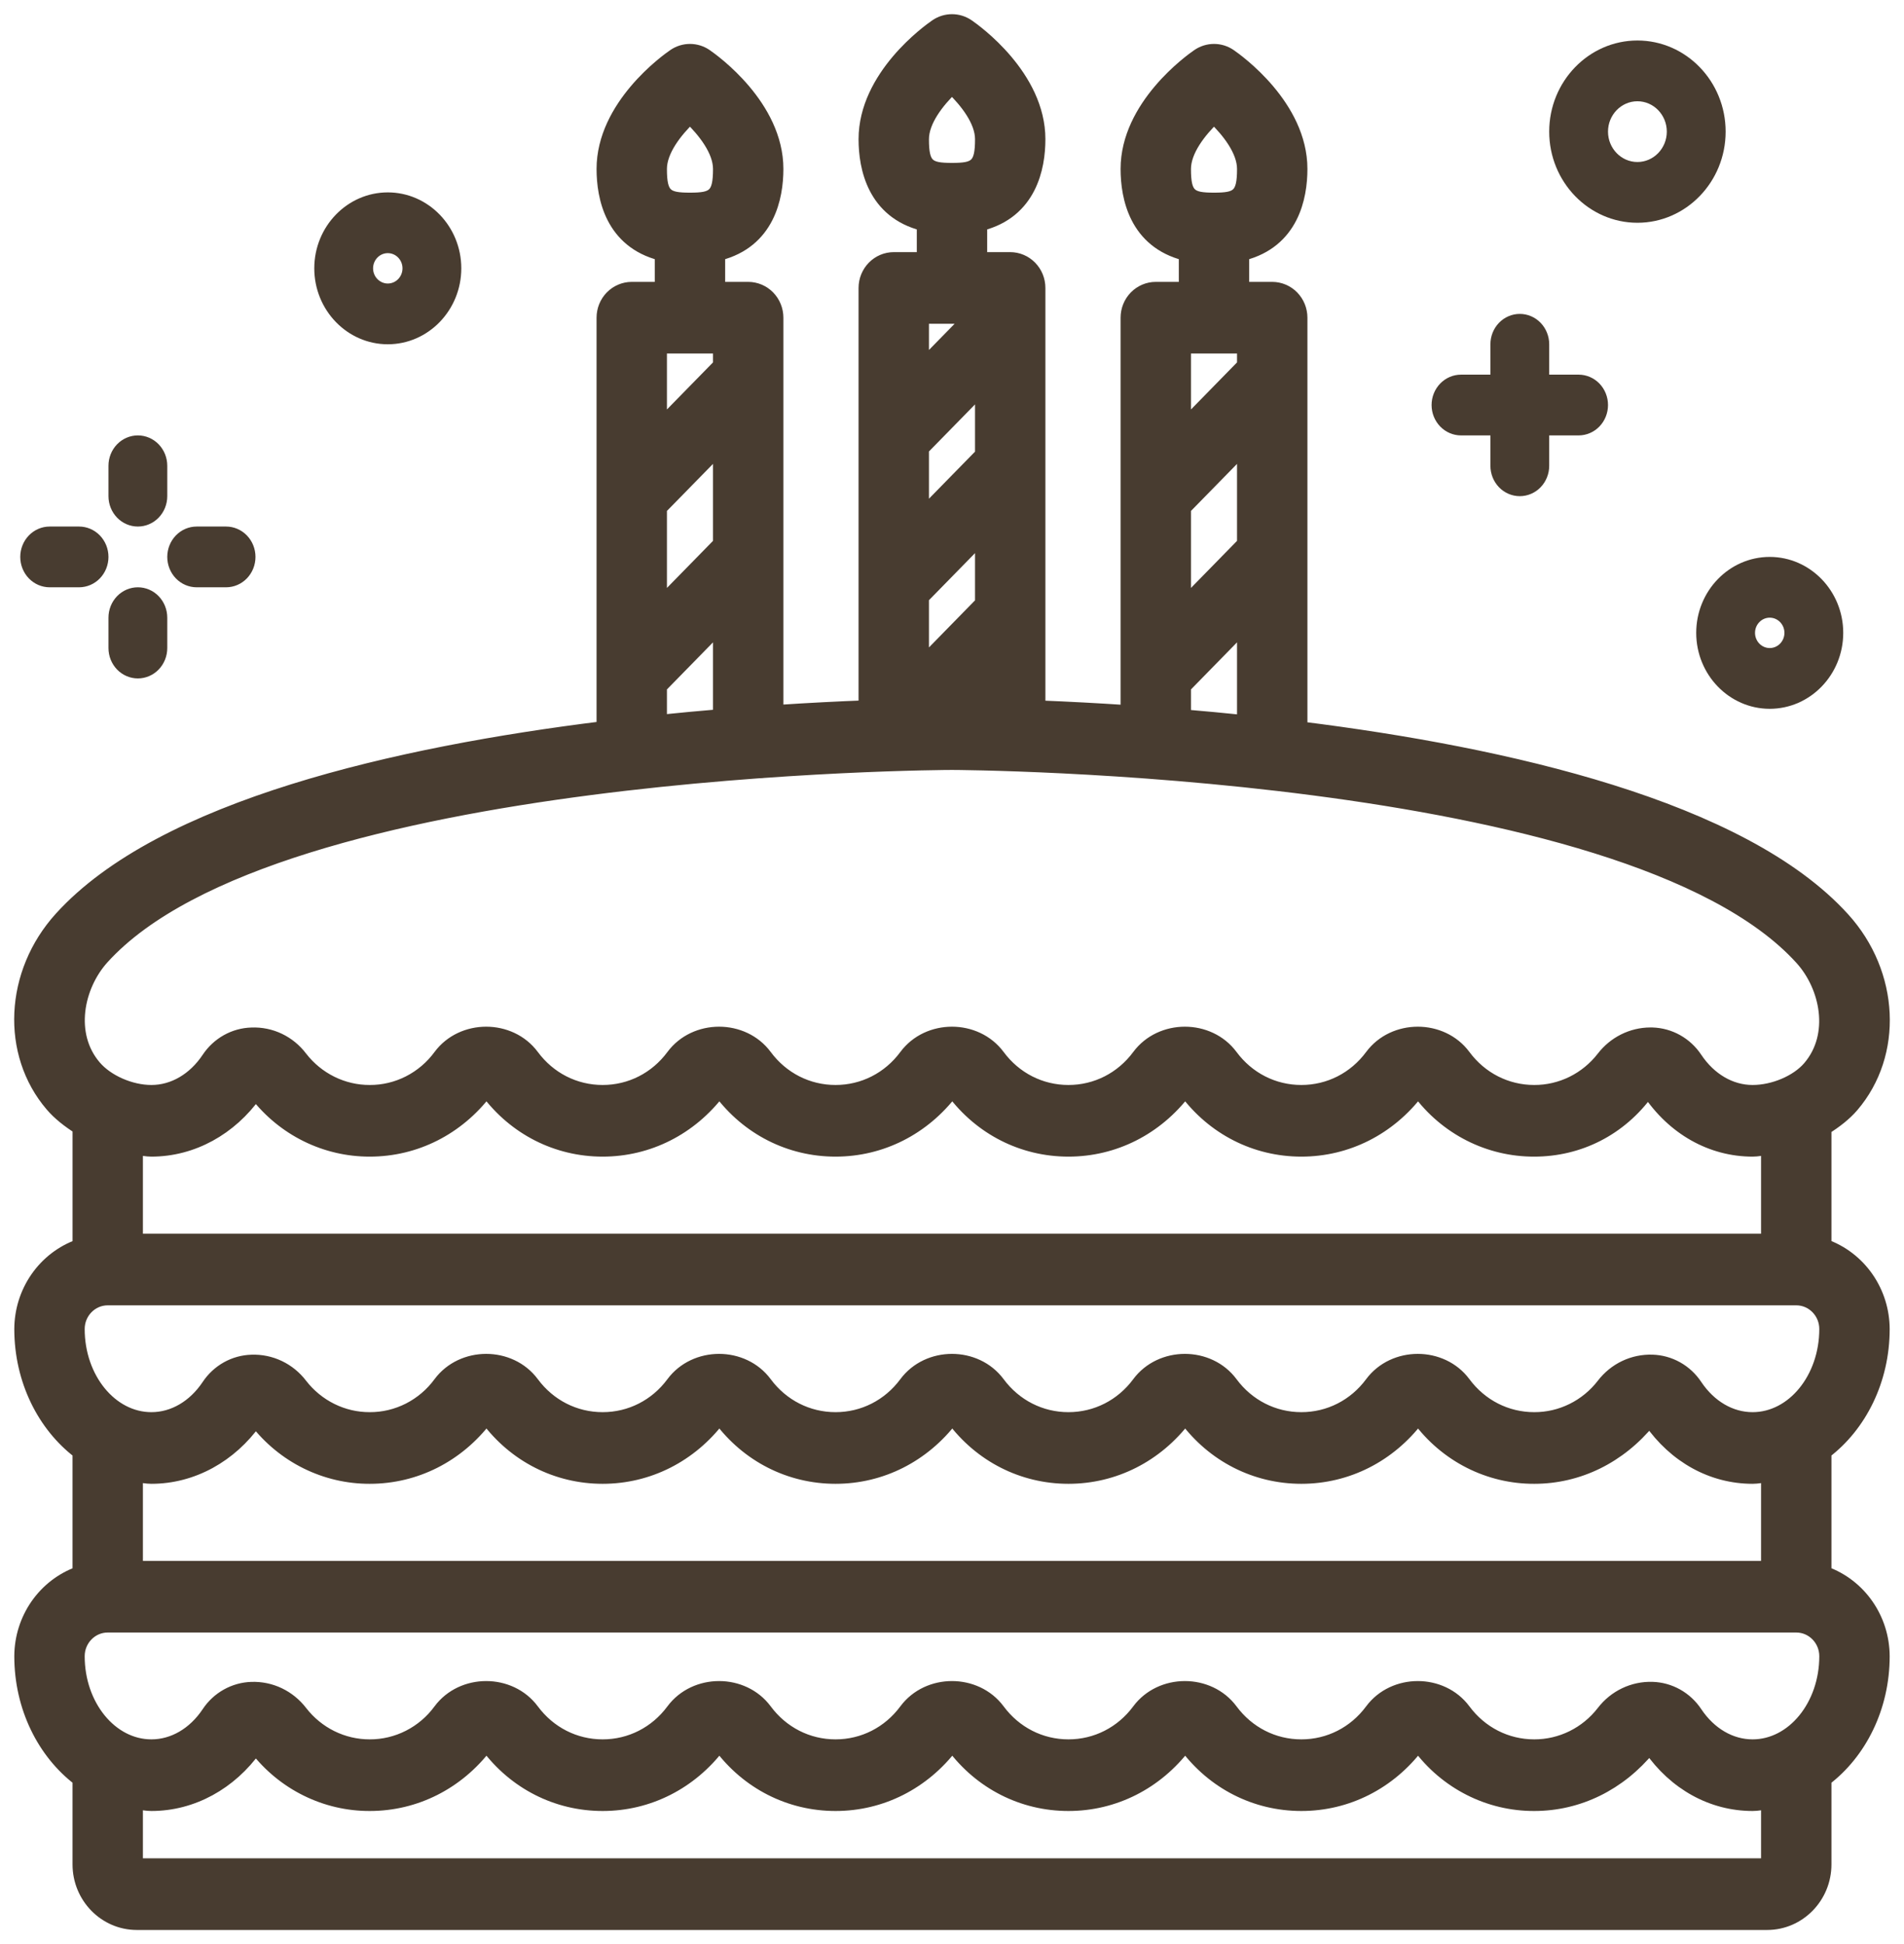
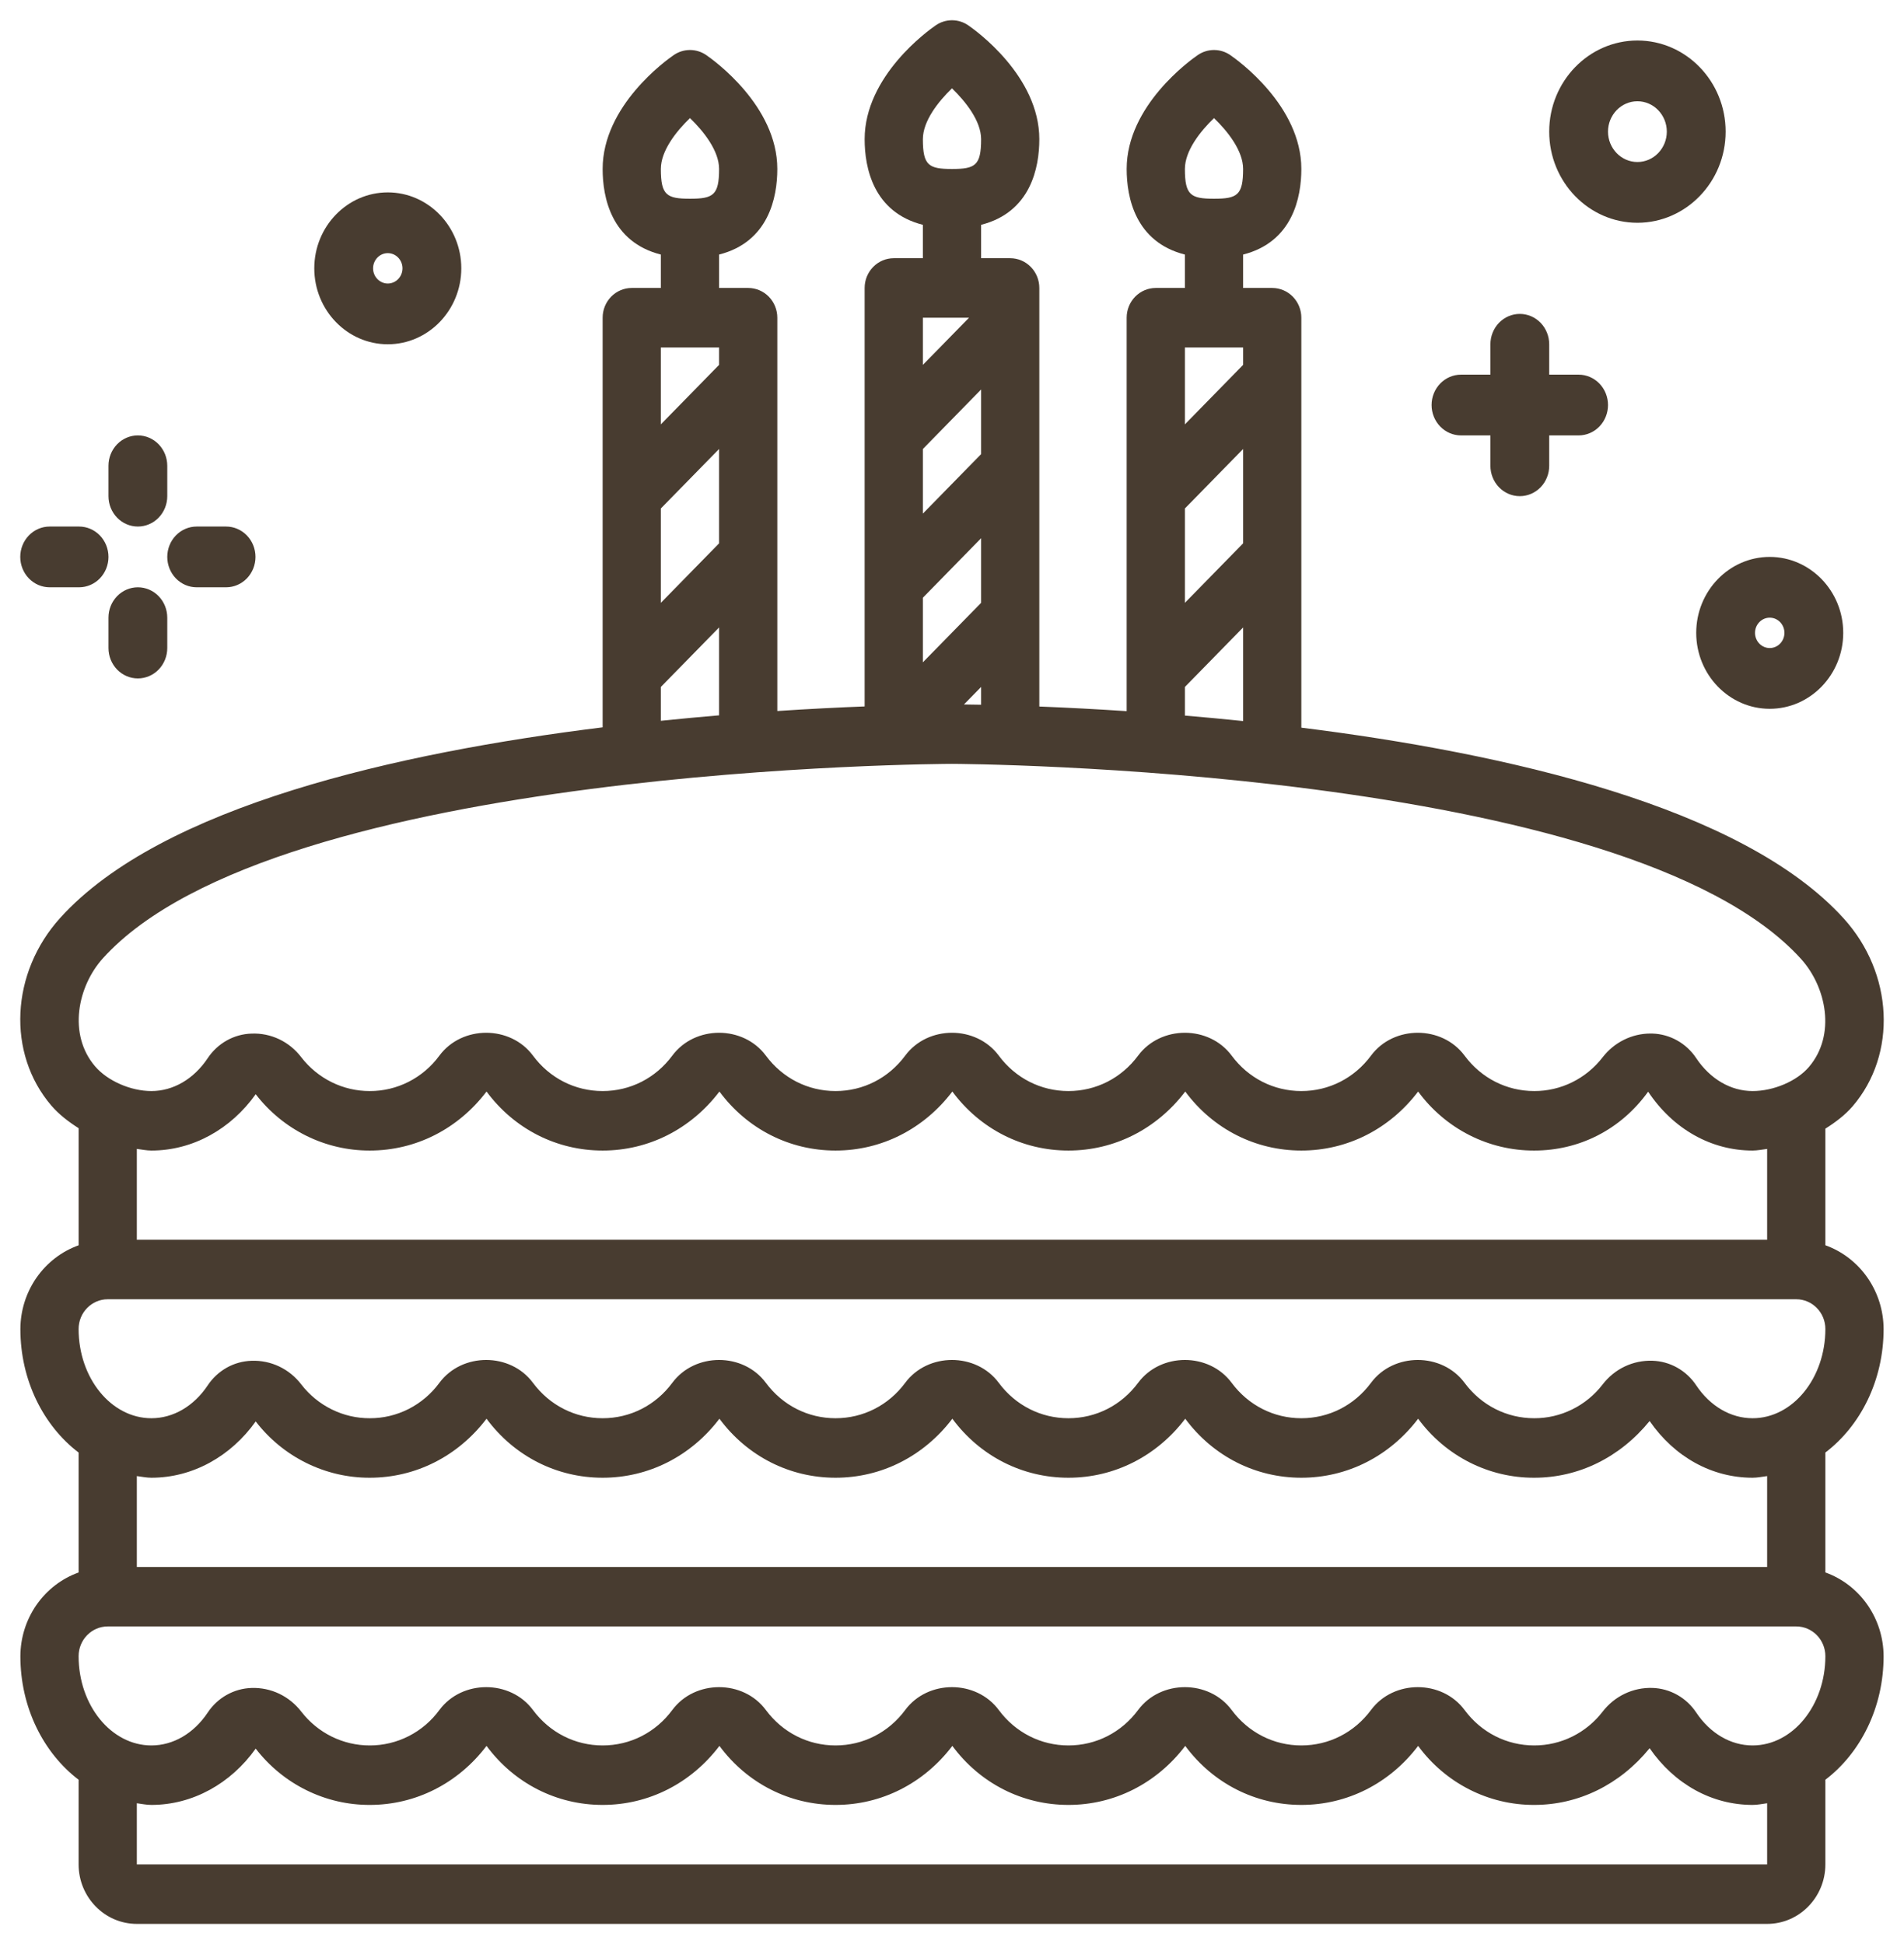
<svg xmlns="http://www.w3.org/2000/svg" width="94" height="96" viewBox="0 0 94 96" fill="none">
  <path d="M72.129 21.5H73.581V23C73.581 23.398 73.734 23.779 74.006 24.061C74.278 24.342 74.647 24.5 75.032 24.5C75.417 24.5 75.787 24.342 76.059 24.061C76.331 23.779 76.484 23.398 76.484 23V21.5H77.936C78.32 21.5 78.69 21.342 78.962 21.061C79.234 20.779 79.387 20.398 79.387 20C79.387 19.602 79.234 19.221 78.962 18.939C78.69 18.658 78.32 18.5 77.936 18.5H76.484V17C76.484 16.602 76.331 16.221 76.059 15.939C75.787 15.658 75.417 15.5 75.032 15.5C74.647 15.5 74.278 15.658 74.006 15.939C73.734 16.221 73.581 16.602 73.581 17V18.5H72.129C71.744 18.5 71.375 18.658 71.103 18.939C70.83 19.221 70.677 19.602 70.677 20C70.677 20.398 70.83 20.779 71.103 21.061C71.375 21.342 71.744 21.5 72.129 21.5ZM80.839 11C83.24 11 85.194 8.981 85.194 6.5C85.194 4.019 83.24 2 80.839 2C78.438 2 76.484 4.019 76.484 6.5C76.484 8.981 78.438 11 80.839 11ZM80.839 5C81.638 5 82.29 5.673 82.29 6.5C82.29 7.327 81.638 8 80.839 8C80.039 8 79.387 7.327 79.387 6.5C79.387 5.673 80.039 5 80.839 5ZM19.145 17C21.145 17 22.774 15.317 22.774 13.25C22.774 11.183 21.145 9.5 19.145 9.5C17.145 9.5 15.516 11.183 15.516 13.25C15.516 15.317 17.145 17 19.145 17ZM19.145 12.5C19.338 12.5 19.522 12.579 19.658 12.72C19.794 12.86 19.871 13.051 19.871 13.25C19.871 13.449 19.794 13.64 19.658 13.78C19.522 13.921 19.338 14 19.145 14C18.953 14 18.768 13.921 18.632 13.78C18.496 13.64 18.419 13.449 18.419 13.25C18.419 13.051 18.496 12.86 18.632 12.72C18.768 12.579 18.953 12.5 19.145 12.5ZM83.742 31.25C83.742 33.317 85.371 35 87.371 35C89.371 35 91 33.317 91 31.25C91 29.183 89.371 27.5 87.371 27.5C85.371 27.5 83.742 29.183 83.742 31.25ZM87.371 30.5C87.564 30.5 87.748 30.579 87.884 30.72C88.02 30.86 88.097 31.051 88.097 31.25C88.097 31.449 88.02 31.64 87.884 31.78C87.748 31.921 87.564 32 87.371 32C87.178 32 86.994 31.921 86.858 31.78C86.722 31.64 86.645 31.449 86.645 31.25C86.645 31.051 86.722 30.86 86.858 30.72C86.994 30.579 87.178 30.5 87.371 30.5ZM2.452 29H3.903C4.288 29 4.657 28.842 4.93 28.561C5.202 28.279 5.355 27.898 5.355 27.5C5.355 27.102 5.202 26.721 4.93 26.439C4.657 26.158 4.288 26 3.903 26H2.452C2.067 26 1.697 26.158 1.425 26.439C1.153 26.721 1 27.102 1 27.5C1 27.898 1.153 28.279 1.425 28.561C1.697 28.842 2.067 29 2.452 29ZM6.806 26C7.191 26 7.561 25.842 7.833 25.561C8.105 25.279 8.258 24.898 8.258 24.5V23C8.258 22.602 8.105 22.221 7.833 21.939C7.561 21.658 7.191 21.5 6.806 21.5C6.421 21.5 6.052 21.658 5.78 21.939C5.508 22.221 5.355 22.602 5.355 23V24.5C5.355 24.898 5.508 25.279 5.78 25.561C6.052 25.842 6.421 26 6.806 26ZM6.806 29C6.421 29 6.052 29.158 5.78 29.439C5.508 29.721 5.355 30.102 5.355 30.5V32C5.355 32.398 5.508 32.779 5.78 33.061C6.052 33.342 6.421 33.5 6.806 33.5C7.191 33.5 7.561 33.342 7.833 33.061C8.105 32.779 8.258 32.398 8.258 32V30.5C8.258 30.102 8.105 29.721 7.833 29.439C7.561 29.158 7.191 29 6.806 29ZM9.71 29H11.161C11.546 29 11.915 28.842 12.188 28.561C12.46 28.279 12.613 27.898 12.613 27.5C12.613 27.102 12.46 26.721 12.188 26.439C11.915 26.158 11.546 26 11.161 26H9.71C9.325 26 8.955 26.158 8.683 26.439C8.411 26.721 8.258 27.102 8.258 27.5C8.258 27.898 8.411 28.279 8.683 28.561C8.955 28.842 9.325 29 9.71 29Z" fill="#483C30" />
  <mask id="path-2-outside-1_2_951" maskUnits="userSpaceOnUse" x="0" y="0" width="94" height="96" fill="black">
-     <rect fill="white" width="94" height="96" />
    <path d="M92.993 65.625C92.99 64.717 92.712 63.832 92.197 63.091C91.683 62.351 90.956 61.791 90.118 61.489V55.732C90.624 55.413 91.095 55.056 91.465 54.626C93.669 52.051 93.48 48.063 91.023 45.352C86.019 39.827 74.329 37.19 64.247 35.931V15.688C64.247 15.298 64.095 14.925 63.826 14.649C63.556 14.374 63.191 14.219 62.809 14.219H61.372V12.57C63.821 11.948 64.247 9.748 64.247 8.344C64.247 5.219 61.096 2.966 60.737 2.719C60.5 2.556 60.221 2.469 59.936 2.469C59.65 2.469 59.371 2.556 59.134 2.719C58.774 2.966 55.623 5.219 55.623 8.344C55.623 9.748 56.048 11.948 58.498 12.57V14.219H57.06C56.679 14.219 56.313 14.374 56.044 14.649C55.774 14.925 55.623 15.298 55.623 15.688V35.116C54.187 35.021 52.749 34.944 51.311 34.887V14.219C51.311 13.829 51.16 13.456 50.89 13.181C50.621 12.905 50.255 12.75 49.874 12.75H48.437V11.101C50.886 10.48 51.311 8.279 51.311 6.875C51.311 3.75 48.161 1.497 47.801 1.25C47.565 1.087 47.285 1 47 1C46.715 1 46.435 1.087 46.199 1.25C45.838 1.497 42.687 3.75 42.687 6.875C42.687 8.279 43.113 10.48 45.562 11.101V12.75H44.125C43.743 12.75 43.378 12.905 43.108 13.181C42.839 13.456 42.687 13.829 42.687 14.219V34.883C41.447 34.931 39.994 35.002 38.376 35.109V15.688C38.376 15.298 38.224 14.925 37.955 14.649C37.685 14.374 37.319 14.219 36.938 14.219H35.501V12.57C37.95 11.948 38.376 9.748 38.376 8.344C38.376 5.219 35.225 2.966 34.866 2.719C34.629 2.556 34.35 2.469 34.064 2.469C33.779 2.469 33.5 2.556 33.263 2.719C32.902 2.966 29.752 5.219 29.752 8.344C29.752 9.748 30.177 11.948 32.626 12.57V14.219H31.189C30.808 14.219 30.442 14.374 30.173 14.649C29.903 14.925 29.752 15.298 29.752 15.688V35.915C19.669 37.165 7.98 39.793 2.977 45.32C0.52 48.032 0.331 52.019 2.535 54.593C2.906 55.027 3.378 55.388 3.882 55.71V61.491C3.043 61.792 2.317 62.351 1.802 63.091C1.287 63.831 1.009 64.717 1.006 65.625C1.006 68.165 2.149 70.406 3.881 71.726V77.647C3.042 77.948 2.316 78.508 1.801 79.248C1.287 79.988 1.009 80.873 1.006 81.781C1.006 84.321 2.149 86.562 3.881 87.882V92.062C3.881 93.683 5.17 95 6.755 95H87.243C88.829 95 90.118 93.683 90.118 92.062V87.882C91.85 86.564 92.993 84.322 92.993 81.781C92.99 80.873 92.712 79.988 92.197 79.247C91.683 78.507 90.956 77.947 90.118 77.645V71.725C91.85 70.406 92.993 68.165 92.993 65.625ZM59.935 5.831C60.608 6.482 61.372 7.441 61.372 8.344C61.372 9.639 61.083 9.813 59.935 9.813C58.786 9.813 58.498 9.639 58.498 8.344C58.498 7.441 59.262 6.48 59.935 5.831ZM46.999 4.362C47.672 5.013 48.437 5.972 48.437 6.875C48.437 8.171 48.148 8.344 46.999 8.344C45.851 8.344 45.562 8.171 45.562 6.875C45.562 5.972 46.327 5.011 46.999 4.362ZM34.064 5.831C34.736 6.482 35.501 7.441 35.501 8.344C35.501 9.639 35.212 9.813 34.064 9.813C32.915 9.813 32.626 9.639 32.626 8.344C32.626 7.441 33.391 6.48 34.064 5.831ZM58.498 25.108L61.372 22.171V26.83L58.498 29.767V25.108ZM61.372 17.157V18.017L58.498 20.955V17.157H61.372ZM58.498 33.921L61.372 30.983V35.605C60.385 35.503 59.426 35.413 58.498 35.335V33.921ZM47.59 34.786L48.437 33.921V34.799L47.59 34.786ZM45.562 22.171L48.437 19.233V22.424L45.562 25.361V22.171ZM45.562 29.515L48.437 26.577V29.767L45.562 32.705V29.515ZM47.842 15.688L45.562 18.017V15.688H47.842ZM32.626 25.108L35.501 22.171V26.83L32.626 29.767V25.108ZM35.501 17.157V18.017L32.626 20.955V17.157H35.501ZM32.626 33.921L35.501 30.983V35.323C34.572 35.401 33.614 35.491 32.626 35.592V33.921ZM5.085 47.314C13.668 37.837 46.667 37.719 46.998 37.719C47.33 37.719 80.329 37.869 88.913 47.347C90.168 48.732 90.656 51.109 89.302 52.691C88.705 53.388 87.562 53.875 86.525 53.875C85.447 53.875 84.432 53.283 83.742 52.251C83.501 51.888 83.179 51.588 82.803 51.377C82.427 51.166 82.007 51.049 81.578 51.036L81.473 51.035C81.02 51.037 80.574 51.144 80.167 51.347C79.76 51.55 79.403 51.844 79.123 52.207C78.72 52.728 78.207 53.15 77.622 53.439C77.037 53.728 76.395 53.877 75.745 53.875C74.382 53.875 73.129 53.238 72.304 52.124C71.189 50.622 68.803 50.62 67.686 52.126C66.863 53.238 65.609 53.875 64.247 53.875C62.884 53.875 61.631 53.238 60.806 52.124C59.691 50.622 57.305 50.62 56.188 52.126C55.364 53.238 54.111 53.875 52.748 53.875C51.386 53.875 50.133 53.238 49.308 52.124C48.192 50.622 45.806 50.62 44.69 52.126C43.866 53.238 42.613 53.875 41.25 53.875C39.888 53.875 38.634 53.238 37.809 52.124C36.694 50.622 34.308 50.62 33.191 52.126C32.368 53.238 31.114 53.875 29.752 53.875C28.389 53.875 27.136 53.238 26.311 52.124C25.196 50.622 22.81 50.62 21.693 52.126C21.293 52.671 20.773 53.113 20.176 53.417C19.579 53.721 18.921 53.878 18.253 53.875C17.603 53.877 16.961 53.727 16.376 53.438C15.791 53.149 15.277 52.728 14.874 52.207C14.586 51.826 14.213 51.521 13.786 51.317C13.359 51.114 12.89 51.018 12.419 51.038C11.99 51.05 11.57 51.167 11.194 51.378C10.818 51.59 10.496 51.889 10.255 52.252C9.567 53.283 8.552 53.875 7.474 53.875C6.453 53.875 5.311 53.374 4.697 52.658C3.343 51.077 3.832 48.699 5.085 47.314ZM7.474 56.813C9.518 56.813 11.398 55.754 12.624 54.032C13.294 54.901 14.15 55.603 15.125 56.085C16.101 56.567 17.17 56.815 18.253 56.813C20.524 56.813 22.613 55.751 24.02 53.899C25.392 55.751 27.481 56.813 29.752 56.813C32.023 56.813 34.111 55.751 35.518 53.899C36.891 55.751 38.979 56.813 41.25 56.813C43.521 56.813 45.609 55.751 47.017 53.899C48.389 55.751 50.477 56.813 52.748 56.813C55.019 56.813 57.108 55.751 58.515 53.899C59.888 55.751 61.976 56.813 64.247 56.813C66.518 56.813 68.606 55.751 70.013 53.899C70.68 54.807 71.546 55.544 72.541 56.05C73.536 56.556 74.633 56.817 75.745 56.813C77.951 56.813 80.004 55.799 81.368 53.906C82.601 55.754 84.481 56.813 86.525 56.813C86.765 56.813 87.003 56.761 87.243 56.733V61.219H6.755V56.732C6.995 56.76 7.235 56.813 7.474 56.813ZM5.318 64.156H88.681C89.473 64.156 90.118 64.816 90.118 65.625C90.118 68.054 88.505 70.031 86.525 70.031C85.447 70.031 84.432 69.439 83.742 68.407C83.501 68.044 83.179 67.744 82.803 67.533C82.427 67.322 82.007 67.205 81.578 67.192C81.107 67.176 80.64 67.273 80.213 67.476C79.786 67.679 79.413 67.983 79.123 68.361C78.721 68.883 78.208 69.305 77.622 69.594C77.037 69.884 76.395 70.033 75.745 70.031C74.382 70.031 73.129 69.394 72.304 68.281C71.189 66.778 68.803 66.777 67.686 68.282C66.863 69.394 65.609 70.031 64.247 70.031C62.884 70.031 61.631 69.394 60.806 68.281C59.691 66.778 57.305 66.777 56.188 68.282C55.364 69.394 54.111 70.031 52.748 70.031C51.386 70.031 50.133 69.394 49.308 68.281C48.192 66.778 45.806 66.777 44.69 68.282C43.866 69.394 42.613 70.031 41.25 70.031C39.888 70.031 38.634 69.394 37.809 68.281C36.694 66.778 34.308 66.777 33.191 68.282C32.368 69.394 31.114 70.031 29.752 70.031C28.389 70.031 27.136 69.394 26.311 68.281C25.196 66.778 22.81 66.777 21.693 68.282C21.293 68.827 20.773 69.269 20.176 69.573C19.579 69.877 18.921 70.034 18.253 70.031C17.603 70.033 16.961 69.884 16.376 69.594C15.791 69.305 15.277 68.884 14.874 68.363C14.585 67.983 14.212 67.679 13.785 67.476C13.358 67.273 12.89 67.176 12.419 67.194C11.99 67.207 11.57 67.323 11.194 67.534C10.818 67.746 10.496 68.045 10.255 68.408C9.567 69.439 8.552 70.031 7.474 70.031C5.493 70.031 3.881 68.054 3.881 65.625C3.881 64.816 4.526 64.156 5.318 64.156ZM87.243 92.062H6.755V89.043C6.994 89.074 7.228 89.125 7.474 89.125C9.518 89.125 11.398 88.066 12.624 86.345C13.294 87.214 14.15 87.916 15.125 88.397C16.101 88.879 17.17 89.128 18.253 89.125C20.524 89.125 22.613 88.063 24.02 86.211C25.392 88.063 27.481 89.125 29.752 89.125C32.023 89.125 34.111 88.063 35.518 86.211C36.891 88.063 38.979 89.125 41.25 89.125C43.521 89.125 45.609 88.063 47.017 86.211C48.389 88.063 50.477 89.125 52.748 89.125C55.019 89.125 57.108 88.063 58.515 86.211C59.888 88.063 61.976 89.125 64.247 89.125C66.518 89.125 68.606 88.063 70.013 86.211C70.68 87.12 71.546 87.856 72.541 88.362C73.536 88.868 74.633 89.129 75.745 89.125C77.934 89.125 79.972 88.126 81.441 86.326C82.674 88.107 84.52 89.125 86.525 89.125C86.77 89.125 87.005 89.074 87.243 89.043V92.062ZM86.525 86.188C85.447 86.188 84.432 85.596 83.742 84.563C83.501 84.2 83.179 83.9 82.803 83.689C82.427 83.478 82.007 83.361 81.578 83.348C81.107 83.333 80.64 83.431 80.214 83.634C79.787 83.837 79.414 84.14 79.123 84.518C78.721 85.04 78.208 85.461 77.622 85.751C77.037 86.04 76.395 86.189 75.745 86.188C74.382 86.188 73.129 85.55 72.304 84.437C71.189 82.934 68.803 82.933 67.686 84.438C66.863 85.55 65.609 86.188 64.247 86.188C62.884 86.188 61.631 85.55 60.806 84.437C59.691 82.934 57.305 82.933 56.188 84.438C55.364 85.55 54.111 86.188 52.748 86.188C51.386 86.188 50.133 85.55 49.308 84.437C48.192 82.934 45.806 82.933 44.69 84.438C43.866 85.55 42.613 86.188 41.25 86.188C39.888 86.188 38.634 85.55 37.809 84.437C36.694 82.934 34.308 82.933 33.191 84.438C32.368 85.55 31.114 86.188 29.752 86.188C28.389 86.188 27.136 85.55 26.311 84.437C25.196 82.934 22.81 82.933 21.693 84.438C21.293 84.984 20.773 85.426 20.176 85.729C19.579 86.033 18.921 86.19 18.253 86.188C17.603 86.189 16.961 86.04 16.376 85.751C15.791 85.462 15.277 85.04 14.874 84.519C14.584 84.141 14.21 83.838 13.784 83.634C13.357 83.431 12.89 83.334 12.419 83.35C11.99 83.363 11.57 83.48 11.194 83.691C10.818 83.902 10.496 84.201 10.255 84.565C9.567 85.596 8.552 86.188 7.474 86.188C5.493 86.188 3.881 84.211 3.881 81.781C3.881 80.972 4.526 80.312 5.318 80.312H88.681C89.473 80.312 90.118 80.972 90.118 81.781C90.118 84.211 88.505 86.188 86.525 86.188ZM87.243 77.375H6.755V72.887C6.994 72.917 7.228 72.969 7.474 72.969C9.518 72.969 11.398 71.91 12.624 70.189C13.294 71.058 14.15 71.76 15.125 72.241C16.101 72.723 17.17 72.972 18.253 72.969C20.524 72.969 22.613 71.907 24.02 70.055C25.392 71.907 27.481 72.969 29.752 72.969C32.023 72.969 34.111 71.907 35.518 70.055C36.891 71.907 38.979 72.969 41.25 72.969C43.521 72.969 45.609 71.907 47.017 70.055C48.389 71.907 50.477 72.969 52.748 72.969C55.019 72.969 57.108 71.907 58.515 70.055C59.888 71.907 61.976 72.969 64.247 72.969C66.518 72.969 68.606 71.907 70.013 70.055C70.68 70.963 71.546 71.7 72.541 72.206C73.536 72.712 74.633 72.973 75.745 72.969C77.934 72.969 79.972 71.97 81.441 70.169C82.674 71.951 84.52 72.969 86.525 72.969C86.77 72.969 87.005 72.917 87.243 72.887V77.375Z" />
  </mask>
  <path d="M92.993 65.625C92.99 64.717 92.712 63.832 92.197 63.091C91.683 62.351 90.956 61.791 90.118 61.489V55.732C90.624 55.413 91.095 55.056 91.465 54.626C93.669 52.051 93.48 48.063 91.023 45.352C86.019 39.827 74.329 37.19 64.247 35.931V15.688C64.247 15.298 64.095 14.925 63.826 14.649C63.556 14.374 63.191 14.219 62.809 14.219H61.372V12.57C63.821 11.948 64.247 9.748 64.247 8.344C64.247 5.219 61.096 2.966 60.737 2.719C60.5 2.556 60.221 2.469 59.936 2.469C59.65 2.469 59.371 2.556 59.134 2.719C58.774 2.966 55.623 5.219 55.623 8.344C55.623 9.748 56.048 11.948 58.498 12.57V14.219H57.06C56.679 14.219 56.313 14.374 56.044 14.649C55.774 14.925 55.623 15.298 55.623 15.688V35.116C54.187 35.021 52.749 34.944 51.311 34.887V14.219C51.311 13.829 51.16 13.456 50.89 13.181C50.621 12.905 50.255 12.75 49.874 12.75H48.437V11.101C50.886 10.48 51.311 8.279 51.311 6.875C51.311 3.75 48.161 1.497 47.801 1.25C47.565 1.087 47.285 1 47 1C46.715 1 46.435 1.087 46.199 1.25C45.838 1.497 42.687 3.75 42.687 6.875C42.687 8.279 43.113 10.48 45.562 11.101V12.75H44.125C43.743 12.75 43.378 12.905 43.108 13.181C42.839 13.456 42.687 13.829 42.687 14.219V34.883C41.447 34.931 39.994 35.002 38.376 35.109V15.688C38.376 15.298 38.224 14.925 37.955 14.649C37.685 14.374 37.319 14.219 36.938 14.219H35.501V12.57C37.95 11.948 38.376 9.748 38.376 8.344C38.376 5.219 35.225 2.966 34.866 2.719C34.629 2.556 34.35 2.469 34.064 2.469C33.779 2.469 33.5 2.556 33.263 2.719C32.902 2.966 29.752 5.219 29.752 8.344C29.752 9.748 30.177 11.948 32.626 12.57V14.219H31.189C30.808 14.219 30.442 14.374 30.173 14.649C29.903 14.925 29.752 15.298 29.752 15.688V35.915C19.669 37.165 7.98 39.793 2.977 45.32C0.52 48.032 0.331 52.019 2.535 54.593C2.906 55.027 3.378 55.388 3.882 55.71V61.491C3.043 61.792 2.317 62.351 1.802 63.091C1.287 63.831 1.009 64.717 1.006 65.625C1.006 68.165 2.149 70.406 3.881 71.726V77.647C3.042 77.948 2.316 78.508 1.801 79.248C1.287 79.988 1.009 80.873 1.006 81.781C1.006 84.321 2.149 86.562 3.881 87.882V92.062C3.881 93.683 5.17 95 6.755 95H87.243C88.829 95 90.118 93.683 90.118 92.062V87.882C91.85 86.564 92.993 84.322 92.993 81.781C92.99 80.873 92.712 79.988 92.197 79.247C91.683 78.507 90.956 77.947 90.118 77.645V71.725C91.85 70.406 92.993 68.165 92.993 65.625ZM59.935 5.831C60.608 6.482 61.372 7.441 61.372 8.344C61.372 9.639 61.083 9.813 59.935 9.813C58.786 9.813 58.498 9.639 58.498 8.344C58.498 7.441 59.262 6.48 59.935 5.831ZM46.999 4.362C47.672 5.013 48.437 5.972 48.437 6.875C48.437 8.171 48.148 8.344 46.999 8.344C45.851 8.344 45.562 8.171 45.562 6.875C45.562 5.972 46.327 5.011 46.999 4.362ZM34.064 5.831C34.736 6.482 35.501 7.441 35.501 8.344C35.501 9.639 35.212 9.813 34.064 9.813C32.915 9.813 32.626 9.639 32.626 8.344C32.626 7.441 33.391 6.48 34.064 5.831ZM58.498 25.108L61.372 22.171V26.83L58.498 29.767V25.108ZM61.372 17.157V18.017L58.498 20.955V17.157H61.372ZM58.498 33.921L61.372 30.983V35.605C60.385 35.503 59.426 35.413 58.498 35.335V33.921ZM47.59 34.786L48.437 33.921V34.799L47.59 34.786ZM45.562 22.171L48.437 19.233V22.424L45.562 25.361V22.171ZM45.562 29.515L48.437 26.577V29.767L45.562 32.705V29.515ZM47.842 15.688L45.562 18.017V15.688H47.842ZM32.626 25.108L35.501 22.171V26.83L32.626 29.767V25.108ZM35.501 17.157V18.017L32.626 20.955V17.157H35.501ZM32.626 33.921L35.501 30.983V35.323C34.572 35.401 33.614 35.491 32.626 35.592V33.921ZM5.085 47.314C13.668 37.837 46.667 37.719 46.998 37.719C47.33 37.719 80.329 37.869 88.913 47.347C90.168 48.732 90.656 51.109 89.302 52.691C88.705 53.388 87.562 53.875 86.525 53.875C85.447 53.875 84.432 53.283 83.742 52.251C83.501 51.888 83.179 51.588 82.803 51.377C82.427 51.166 82.007 51.049 81.578 51.036L81.473 51.035C81.02 51.037 80.574 51.144 80.167 51.347C79.76 51.55 79.403 51.844 79.123 52.207C78.72 52.728 78.207 53.15 77.622 53.439C77.037 53.728 76.395 53.877 75.745 53.875C74.382 53.875 73.129 53.238 72.304 52.124C71.189 50.622 68.803 50.62 67.686 52.126C66.863 53.238 65.609 53.875 64.247 53.875C62.884 53.875 61.631 53.238 60.806 52.124C59.691 50.622 57.305 50.62 56.188 52.126C55.364 53.238 54.111 53.875 52.748 53.875C51.386 53.875 50.133 53.238 49.308 52.124C48.192 50.622 45.806 50.62 44.69 52.126C43.866 53.238 42.613 53.875 41.25 53.875C39.888 53.875 38.634 53.238 37.809 52.124C36.694 50.622 34.308 50.62 33.191 52.126C32.368 53.238 31.114 53.875 29.752 53.875C28.389 53.875 27.136 53.238 26.311 52.124C25.196 50.622 22.81 50.62 21.693 52.126C21.293 52.671 20.773 53.113 20.176 53.417C19.579 53.721 18.921 53.878 18.253 53.875C17.603 53.877 16.961 53.727 16.376 53.438C15.791 53.149 15.277 52.728 14.874 52.207C14.586 51.826 14.213 51.521 13.786 51.317C13.359 51.114 12.89 51.018 12.419 51.038C11.99 51.05 11.57 51.167 11.194 51.378C10.818 51.59 10.496 51.889 10.255 52.252C9.567 53.283 8.552 53.875 7.474 53.875C6.453 53.875 5.311 53.374 4.697 52.658C3.343 51.077 3.832 48.699 5.085 47.314ZM7.474 56.813C9.518 56.813 11.398 55.754 12.624 54.032C13.294 54.901 14.15 55.603 15.125 56.085C16.101 56.567 17.17 56.815 18.253 56.813C20.524 56.813 22.613 55.751 24.02 53.899C25.392 55.751 27.481 56.813 29.752 56.813C32.023 56.813 34.111 55.751 35.518 53.899C36.891 55.751 38.979 56.813 41.25 56.813C43.521 56.813 45.609 55.751 47.017 53.899C48.389 55.751 50.477 56.813 52.748 56.813C55.019 56.813 57.108 55.751 58.515 53.899C59.888 55.751 61.976 56.813 64.247 56.813C66.518 56.813 68.606 55.751 70.013 53.899C70.68 54.807 71.546 55.544 72.541 56.05C73.536 56.556 74.633 56.817 75.745 56.813C77.951 56.813 80.004 55.799 81.368 53.906C82.601 55.754 84.481 56.813 86.525 56.813C86.765 56.813 87.003 56.761 87.243 56.733V61.219H6.755V56.732C6.995 56.76 7.235 56.813 7.474 56.813ZM5.318 64.156H88.681C89.473 64.156 90.118 64.816 90.118 65.625C90.118 68.054 88.505 70.031 86.525 70.031C85.447 70.031 84.432 69.439 83.742 68.407C83.501 68.044 83.179 67.744 82.803 67.533C82.427 67.322 82.007 67.205 81.578 67.192C81.107 67.176 80.64 67.273 80.213 67.476C79.786 67.679 79.413 67.983 79.123 68.361C78.721 68.883 78.208 69.305 77.622 69.594C77.037 69.884 76.395 70.033 75.745 70.031C74.382 70.031 73.129 69.394 72.304 68.281C71.189 66.778 68.803 66.777 67.686 68.282C66.863 69.394 65.609 70.031 64.247 70.031C62.884 70.031 61.631 69.394 60.806 68.281C59.691 66.778 57.305 66.777 56.188 68.282C55.364 69.394 54.111 70.031 52.748 70.031C51.386 70.031 50.133 69.394 49.308 68.281C48.192 66.778 45.806 66.777 44.69 68.282C43.866 69.394 42.613 70.031 41.25 70.031C39.888 70.031 38.634 69.394 37.809 68.281C36.694 66.778 34.308 66.777 33.191 68.282C32.368 69.394 31.114 70.031 29.752 70.031C28.389 70.031 27.136 69.394 26.311 68.281C25.196 66.778 22.81 66.777 21.693 68.282C21.293 68.827 20.773 69.269 20.176 69.573C19.579 69.877 18.921 70.034 18.253 70.031C17.603 70.033 16.961 69.884 16.376 69.594C15.791 69.305 15.277 68.884 14.874 68.363C14.585 67.983 14.212 67.679 13.785 67.476C13.358 67.273 12.89 67.176 12.419 67.194C11.99 67.207 11.57 67.323 11.194 67.534C10.818 67.746 10.496 68.045 10.255 68.408C9.567 69.439 8.552 70.031 7.474 70.031C5.493 70.031 3.881 68.054 3.881 65.625C3.881 64.816 4.526 64.156 5.318 64.156ZM87.243 92.062H6.755V89.043C6.994 89.074 7.228 89.125 7.474 89.125C9.518 89.125 11.398 88.066 12.624 86.345C13.294 87.214 14.15 87.916 15.125 88.397C16.101 88.879 17.17 89.128 18.253 89.125C20.524 89.125 22.613 88.063 24.02 86.211C25.392 88.063 27.481 89.125 29.752 89.125C32.023 89.125 34.111 88.063 35.518 86.211C36.891 88.063 38.979 89.125 41.25 89.125C43.521 89.125 45.609 88.063 47.017 86.211C48.389 88.063 50.477 89.125 52.748 89.125C55.019 89.125 57.108 88.063 58.515 86.211C59.888 88.063 61.976 89.125 64.247 89.125C66.518 89.125 68.606 88.063 70.013 86.211C70.68 87.12 71.546 87.856 72.541 88.362C73.536 88.868 74.633 89.129 75.745 89.125C77.934 89.125 79.972 88.126 81.441 86.326C82.674 88.107 84.52 89.125 86.525 89.125C86.77 89.125 87.005 89.074 87.243 89.043V92.062ZM86.525 86.188C85.447 86.188 84.432 85.596 83.742 84.563C83.501 84.2 83.179 83.9 82.803 83.689C82.427 83.478 82.007 83.361 81.578 83.348C81.107 83.333 80.64 83.431 80.214 83.634C79.787 83.837 79.414 84.14 79.123 84.518C78.721 85.04 78.208 85.461 77.622 85.751C77.037 86.04 76.395 86.189 75.745 86.188C74.382 86.188 73.129 85.55 72.304 84.437C71.189 82.934 68.803 82.933 67.686 84.438C66.863 85.55 65.609 86.188 64.247 86.188C62.884 86.188 61.631 85.55 60.806 84.437C59.691 82.934 57.305 82.933 56.188 84.438C55.364 85.55 54.111 86.188 52.748 86.188C51.386 86.188 50.133 85.55 49.308 84.437C48.192 82.934 45.806 82.933 44.69 84.438C43.866 85.55 42.613 86.188 41.25 86.188C39.888 86.188 38.634 85.55 37.809 84.437C36.694 82.934 34.308 82.933 33.191 84.438C32.368 85.55 31.114 86.188 29.752 86.188C28.389 86.188 27.136 85.55 26.311 84.437C25.196 82.934 22.81 82.933 21.693 84.438C21.293 84.984 20.773 85.426 20.176 85.729C19.579 86.033 18.921 86.19 18.253 86.188C17.603 86.189 16.961 86.04 16.376 85.751C15.791 85.462 15.277 85.04 14.874 84.519C14.584 84.141 14.21 83.838 13.784 83.634C13.357 83.431 12.89 83.334 12.419 83.35C11.99 83.363 11.57 83.48 11.194 83.691C10.818 83.902 10.496 84.201 10.255 84.565C9.567 85.596 8.552 86.188 7.474 86.188C5.493 86.188 3.881 84.211 3.881 81.781C3.881 80.972 4.526 80.312 5.318 80.312H88.681C89.473 80.312 90.118 80.972 90.118 81.781C90.118 84.211 88.505 86.188 86.525 86.188ZM87.243 77.375H6.755V72.887C6.994 72.917 7.228 72.969 7.474 72.969C9.518 72.969 11.398 71.91 12.624 70.189C13.294 71.058 14.15 71.76 15.125 72.241C16.101 72.723 17.17 72.972 18.253 72.969C20.524 72.969 22.613 71.907 24.02 70.055C25.392 71.907 27.481 72.969 29.752 72.969C32.023 72.969 34.111 71.907 35.518 70.055C36.891 71.907 38.979 72.969 41.25 72.969C43.521 72.969 45.609 71.907 47.017 70.055C48.389 71.907 50.477 72.969 52.748 72.969C55.019 72.969 57.108 71.907 58.515 70.055C59.888 71.907 61.976 72.969 64.247 72.969C66.518 72.969 68.606 71.907 70.013 70.055C70.68 70.963 71.546 71.7 72.541 72.206C73.536 72.712 74.633 72.973 75.745 72.969C77.934 72.969 79.972 71.97 81.441 70.169C82.674 71.951 84.52 72.969 86.525 72.969C86.77 72.969 87.005 72.917 87.243 72.887V77.375Z" fill="#483C30" />
-   <path d="M92.993 65.625C92.99 64.717 92.712 63.832 92.197 63.091C91.683 62.351 90.956 61.791 90.118 61.489V55.732C90.624 55.413 91.095 55.056 91.465 54.626C93.669 52.051 93.48 48.063 91.023 45.352C86.019 39.827 74.329 37.19 64.247 35.931V15.688C64.247 15.298 64.095 14.925 63.826 14.649C63.556 14.374 63.191 14.219 62.809 14.219H61.372V12.57C63.821 11.948 64.247 9.748 64.247 8.344C64.247 5.219 61.096 2.966 60.737 2.719C60.5 2.556 60.221 2.469 59.936 2.469C59.65 2.469 59.371 2.556 59.134 2.719C58.774 2.966 55.623 5.219 55.623 8.344C55.623 9.748 56.048 11.948 58.498 12.57V14.219H57.06C56.679 14.219 56.313 14.374 56.044 14.649C55.774 14.925 55.623 15.298 55.623 15.688V35.116C54.187 35.021 52.749 34.944 51.311 34.887V14.219C51.311 13.829 51.16 13.456 50.89 13.181C50.621 12.905 50.255 12.75 49.874 12.75H48.437V11.101C50.886 10.48 51.311 8.279 51.311 6.875C51.311 3.75 48.161 1.497 47.801 1.25C47.565 1.087 47.285 1 47 1C46.715 1 46.435 1.087 46.199 1.25C45.838 1.497 42.687 3.75 42.687 6.875C42.687 8.279 43.113 10.48 45.562 11.101V12.75H44.125C43.743 12.75 43.378 12.905 43.108 13.181C42.839 13.456 42.687 13.829 42.687 14.219V34.883C41.447 34.931 39.994 35.002 38.376 35.109V15.688C38.376 15.298 38.224 14.925 37.955 14.649C37.685 14.374 37.319 14.219 36.938 14.219H35.501V12.57C37.95 11.948 38.376 9.748 38.376 8.344C38.376 5.219 35.225 2.966 34.866 2.719C34.629 2.556 34.35 2.469 34.064 2.469C33.779 2.469 33.5 2.556 33.263 2.719C32.902 2.966 29.752 5.219 29.752 8.344C29.752 9.748 30.177 11.948 32.626 12.57V14.219H31.189C30.808 14.219 30.442 14.374 30.173 14.649C29.903 14.925 29.752 15.298 29.752 15.688V35.915C19.669 37.165 7.98 39.793 2.977 45.32C0.52 48.032 0.331 52.019 2.535 54.593C2.906 55.027 3.378 55.388 3.882 55.71V61.491C3.043 61.792 2.317 62.351 1.802 63.091C1.287 63.831 1.009 64.717 1.006 65.625C1.006 68.165 2.149 70.406 3.881 71.726V77.647C3.042 77.948 2.316 78.508 1.801 79.248C1.287 79.988 1.009 80.873 1.006 81.781C1.006 84.321 2.149 86.562 3.881 87.882V92.062C3.881 93.683 5.17 95 6.755 95H87.243C88.829 95 90.118 93.683 90.118 92.062V87.882C91.85 86.564 92.993 84.322 92.993 81.781C92.99 80.873 92.712 79.988 92.197 79.247C91.683 78.507 90.956 77.947 90.118 77.645V71.725C91.85 70.406 92.993 68.165 92.993 65.625ZM59.935 5.831C60.608 6.482 61.372 7.441 61.372 8.344C61.372 9.639 61.083 9.813 59.935 9.813C58.786 9.813 58.498 9.639 58.498 8.344C58.498 7.441 59.262 6.48 59.935 5.831ZM46.999 4.362C47.672 5.013 48.437 5.972 48.437 6.875C48.437 8.171 48.148 8.344 46.999 8.344C45.851 8.344 45.562 8.171 45.562 6.875C45.562 5.972 46.327 5.011 46.999 4.362ZM34.064 5.831C34.736 6.482 35.501 7.441 35.501 8.344C35.501 9.639 35.212 9.813 34.064 9.813C32.915 9.813 32.626 9.639 32.626 8.344C32.626 7.441 33.391 6.48 34.064 5.831ZM58.498 25.108L61.372 22.171V26.83L58.498 29.767V25.108ZM61.372 17.157V18.017L58.498 20.955V17.157H61.372ZM58.498 33.921L61.372 30.983V35.605C60.385 35.503 59.426 35.413 58.498 35.335V33.921ZM47.59 34.786L48.437 33.921V34.799L47.59 34.786ZM45.562 22.171L48.437 19.233V22.424L45.562 25.361V22.171ZM45.562 29.515L48.437 26.577V29.767L45.562 32.705V29.515ZM47.842 15.688L45.562 18.017V15.688H47.842ZM32.626 25.108L35.501 22.171V26.83L32.626 29.767V25.108ZM35.501 17.157V18.017L32.626 20.955V17.157H35.501ZM32.626 33.921L35.501 30.983V35.323C34.572 35.401 33.614 35.491 32.626 35.592V33.921ZM5.085 47.314C13.668 37.837 46.667 37.719 46.998 37.719C47.33 37.719 80.329 37.869 88.913 47.347C90.168 48.732 90.656 51.109 89.302 52.691C88.705 53.388 87.562 53.875 86.525 53.875C85.447 53.875 84.432 53.283 83.742 52.251C83.501 51.888 83.179 51.588 82.803 51.377C82.427 51.166 82.007 51.049 81.578 51.036L81.473 51.035C81.02 51.037 80.574 51.144 80.167 51.347C79.76 51.55 79.403 51.844 79.123 52.207C78.72 52.728 78.207 53.15 77.622 53.439C77.037 53.728 76.395 53.877 75.745 53.875C74.382 53.875 73.129 53.238 72.304 52.124C71.189 50.622 68.803 50.62 67.686 52.126C66.863 53.238 65.609 53.875 64.247 53.875C62.884 53.875 61.631 53.238 60.806 52.124C59.691 50.622 57.305 50.62 56.188 52.126C55.364 53.238 54.111 53.875 52.748 53.875C51.386 53.875 50.133 53.238 49.308 52.124C48.192 50.622 45.806 50.62 44.69 52.126C43.866 53.238 42.613 53.875 41.25 53.875C39.888 53.875 38.634 53.238 37.809 52.124C36.694 50.622 34.308 50.62 33.191 52.126C32.368 53.238 31.114 53.875 29.752 53.875C28.389 53.875 27.136 53.238 26.311 52.124C25.196 50.622 22.81 50.62 21.693 52.126C21.293 52.671 20.773 53.113 20.176 53.417C19.579 53.721 18.921 53.878 18.253 53.875C17.603 53.877 16.961 53.727 16.376 53.438C15.791 53.149 15.277 52.728 14.874 52.207C14.586 51.826 14.213 51.521 13.786 51.317C13.359 51.114 12.89 51.018 12.419 51.038C11.99 51.05 11.57 51.167 11.194 51.378C10.818 51.59 10.496 51.889 10.255 52.252C9.567 53.283 8.552 53.875 7.474 53.875C6.453 53.875 5.311 53.374 4.697 52.658C3.343 51.077 3.832 48.699 5.085 47.314ZM7.474 56.813C9.518 56.813 11.398 55.754 12.624 54.032C13.294 54.901 14.15 55.603 15.125 56.085C16.101 56.567 17.17 56.815 18.253 56.813C20.524 56.813 22.613 55.751 24.02 53.899C25.392 55.751 27.481 56.813 29.752 56.813C32.023 56.813 34.111 55.751 35.518 53.899C36.891 55.751 38.979 56.813 41.25 56.813C43.521 56.813 45.609 55.751 47.017 53.899C48.389 55.751 50.477 56.813 52.748 56.813C55.019 56.813 57.108 55.751 58.515 53.899C59.888 55.751 61.976 56.813 64.247 56.813C66.518 56.813 68.606 55.751 70.013 53.899C70.68 54.807 71.546 55.544 72.541 56.05C73.536 56.556 74.633 56.817 75.745 56.813C77.951 56.813 80.004 55.799 81.368 53.906C82.601 55.754 84.481 56.813 86.525 56.813C86.765 56.813 87.003 56.761 87.243 56.733V61.219H6.755V56.732C6.995 56.76 7.235 56.813 7.474 56.813ZM5.318 64.156H88.681C89.473 64.156 90.118 64.816 90.118 65.625C90.118 68.054 88.505 70.031 86.525 70.031C85.447 70.031 84.432 69.439 83.742 68.407C83.501 68.044 83.179 67.744 82.803 67.533C82.427 67.322 82.007 67.205 81.578 67.192C81.107 67.176 80.64 67.273 80.213 67.476C79.786 67.679 79.413 67.983 79.123 68.361C78.721 68.883 78.208 69.305 77.622 69.594C77.037 69.884 76.395 70.033 75.745 70.031C74.382 70.031 73.129 69.394 72.304 68.281C71.189 66.778 68.803 66.777 67.686 68.282C66.863 69.394 65.609 70.031 64.247 70.031C62.884 70.031 61.631 69.394 60.806 68.281C59.691 66.778 57.305 66.777 56.188 68.282C55.364 69.394 54.111 70.031 52.748 70.031C51.386 70.031 50.133 69.394 49.308 68.281C48.192 66.778 45.806 66.777 44.69 68.282C43.866 69.394 42.613 70.031 41.25 70.031C39.888 70.031 38.634 69.394 37.809 68.281C36.694 66.778 34.308 66.777 33.191 68.282C32.368 69.394 31.114 70.031 29.752 70.031C28.389 70.031 27.136 69.394 26.311 68.281C25.196 66.778 22.81 66.777 21.693 68.282C21.293 68.827 20.773 69.269 20.176 69.573C19.579 69.877 18.921 70.034 18.253 70.031C17.603 70.033 16.961 69.884 16.376 69.594C15.791 69.305 15.277 68.884 14.874 68.363C14.585 67.983 14.212 67.679 13.785 67.476C13.358 67.273 12.89 67.176 12.419 67.194C11.99 67.207 11.57 67.323 11.194 67.534C10.818 67.746 10.496 68.045 10.255 68.408C9.567 69.439 8.552 70.031 7.474 70.031C5.493 70.031 3.881 68.054 3.881 65.625C3.881 64.816 4.526 64.156 5.318 64.156ZM87.243 92.062H6.755V89.043C6.994 89.074 7.228 89.125 7.474 89.125C9.518 89.125 11.398 88.066 12.624 86.345C13.294 87.214 14.15 87.916 15.125 88.397C16.101 88.879 17.17 89.128 18.253 89.125C20.524 89.125 22.613 88.063 24.02 86.211C25.392 88.063 27.481 89.125 29.752 89.125C32.023 89.125 34.111 88.063 35.518 86.211C36.891 88.063 38.979 89.125 41.25 89.125C43.521 89.125 45.609 88.063 47.017 86.211C48.389 88.063 50.477 89.125 52.748 89.125C55.019 89.125 57.108 88.063 58.515 86.211C59.888 88.063 61.976 89.125 64.247 89.125C66.518 89.125 68.606 88.063 70.013 86.211C70.68 87.12 71.546 87.856 72.541 88.362C73.536 88.868 74.633 89.129 75.745 89.125C77.934 89.125 79.972 88.126 81.441 86.326C82.674 88.107 84.52 89.125 86.525 89.125C86.77 89.125 87.005 89.074 87.243 89.043V92.062ZM86.525 86.188C85.447 86.188 84.432 85.596 83.742 84.563C83.501 84.2 83.179 83.9 82.803 83.689C82.427 83.478 82.007 83.361 81.578 83.348C81.107 83.333 80.64 83.431 80.214 83.634C79.787 83.837 79.414 84.14 79.123 84.518C78.721 85.04 78.208 85.461 77.622 85.751C77.037 86.04 76.395 86.189 75.745 86.188C74.382 86.188 73.129 85.55 72.304 84.437C71.189 82.934 68.803 82.933 67.686 84.438C66.863 85.55 65.609 86.188 64.247 86.188C62.884 86.188 61.631 85.55 60.806 84.437C59.691 82.934 57.305 82.933 56.188 84.438C55.364 85.55 54.111 86.188 52.748 86.188C51.386 86.188 50.133 85.55 49.308 84.437C48.192 82.934 45.806 82.933 44.69 84.438C43.866 85.55 42.613 86.188 41.25 86.188C39.888 86.188 38.634 85.55 37.809 84.437C36.694 82.934 34.308 82.933 33.191 84.438C32.368 85.55 31.114 86.188 29.752 86.188C28.389 86.188 27.136 85.55 26.311 84.437C25.196 82.934 22.81 82.933 21.693 84.438C21.293 84.984 20.773 85.426 20.176 85.729C19.579 86.033 18.921 86.19 18.253 86.188C17.603 86.189 16.961 86.04 16.376 85.751C15.791 85.462 15.277 85.04 14.874 84.519C14.584 84.141 14.21 83.838 13.784 83.634C13.357 83.431 12.89 83.334 12.419 83.35C11.99 83.363 11.57 83.48 11.194 83.691C10.818 83.902 10.496 84.201 10.255 84.565C9.567 85.596 8.552 86.188 7.474 86.188C5.493 86.188 3.881 84.211 3.881 81.781C3.881 80.972 4.526 80.312 5.318 80.312H88.681C89.473 80.312 90.118 80.972 90.118 81.781C90.118 84.211 88.505 86.188 86.525 86.188ZM87.243 77.375H6.755V72.887C6.994 72.917 7.228 72.969 7.474 72.969C9.518 72.969 11.398 71.91 12.624 70.189C13.294 71.058 14.15 71.76 15.125 72.241C16.101 72.723 17.17 72.972 18.253 72.969C20.524 72.969 22.613 71.907 24.02 70.055C25.392 71.907 27.481 72.969 29.752 72.969C32.023 72.969 34.111 71.907 35.518 70.055C36.891 71.907 38.979 72.969 41.25 72.969C43.521 72.969 45.609 71.907 47.017 70.055C48.389 71.907 50.477 72.969 52.748 72.969C55.019 72.969 57.108 71.907 58.515 70.055C59.888 71.907 61.976 72.969 64.247 72.969C66.518 72.969 68.606 71.907 70.013 70.055C70.68 70.963 71.546 71.7 72.541 72.206C73.536 72.712 74.633 72.973 75.745 72.969C77.934 72.969 79.972 71.97 81.441 70.169C82.674 71.951 84.52 72.969 86.525 72.969C86.77 72.969 87.005 72.917 87.243 72.887V77.375Z" stroke="#483C30" stroke-width="0.6" mask="url(#path-2-outside-1_2_951)" />
</svg>